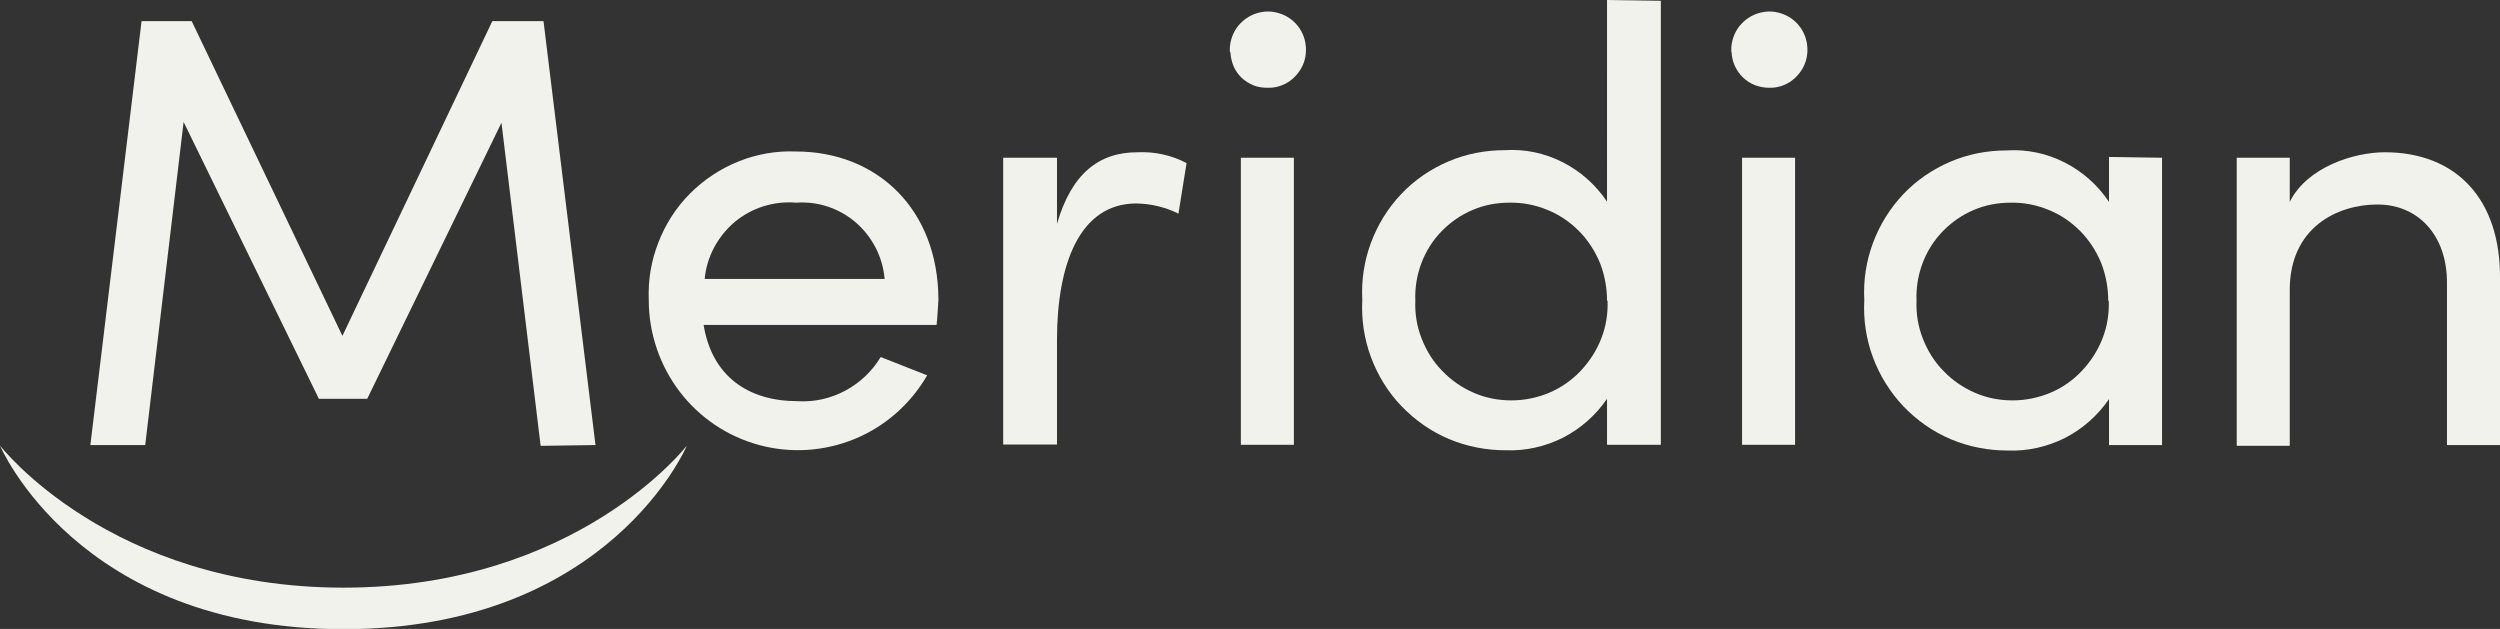
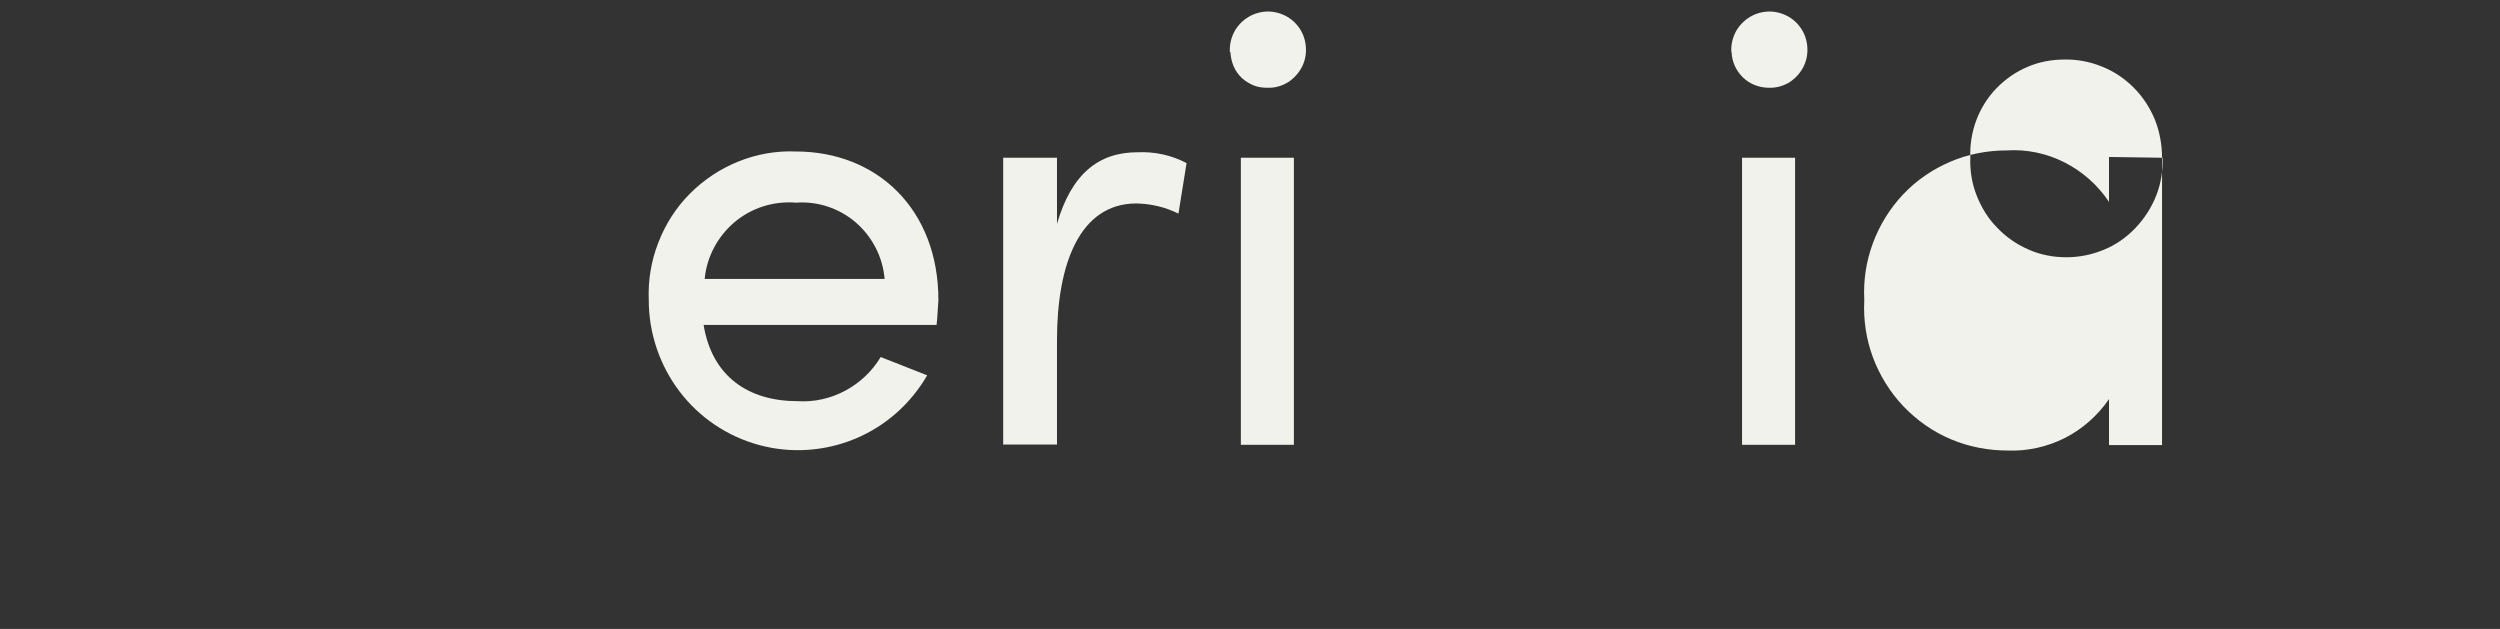
<svg xmlns="http://www.w3.org/2000/svg" id="Layer_2" data-name="Layer 2" viewBox="0 0 95.72 24.08">
  <rect x="0" y="0" width="95.72" height="24.08" fill="#333333" stroke="none" />
  <defs>
    <style>
      .cls-1 {
        fill: #f1f2eb;
      }
    </style>
  </defs>
  <g id="Layer_1-2" data-name="Layer 1">
    <g>
-       <path class="cls-1" d="M20.7,17.07l-1.5-12.37-5.14,10.57h-1.85L7.03,4.67l-1.47,12.37h-2.1L5.42.81h1.92l5.77,12.05L18.85.81h1.96l1.99,16.23-2.1.03h0Z" />
      <path class="cls-1" d="M35.86,12.44h-8.92c.32,1.97,1.71,2.92,3.6,2.92.63.04,1.26-.1,1.82-.4.56-.3,1.03-.74,1.36-1.29l1.78.7c-.63,1.09-1.6,1.95-2.76,2.43-1.16.48-2.45.57-3.67.24-1.22-.33-2.29-1.05-3.05-2.05-.76-1-1.18-2.23-1.18-3.5-.03-.75.09-1.5.37-2.21.27-.7.68-1.34,1.21-1.87.53-.53,1.16-.95,1.86-1.23.7-.28,1.44-.41,2.19-.38,3.11,0,5.46,2.21,5.46,5.69-.03.35-.03.63-.07.95h0ZM33.87,10.68c-.07-.84-.47-1.61-1.1-2.16-.64-.55-1.46-.82-2.29-.76-.85-.07-1.69.19-2.35.74-.65.55-1.07,1.33-1.15,2.18h6.89Z" />
      <path class="cls-1" d="M45.43,6.25l-.31,1.93c-.5-.25-1.05-.38-1.61-.39-2.17,0-3.04,2.32-3.04,5.23v4h-2.06V6.04h2.06v2.53c.56-1.93,1.61-2.74,3.08-2.74.66-.03,1.31.11,1.89.42h0Z" />
      <path class="cls-1" d="M47.09,2c-.02-.29.05-.58.2-.84.15-.25.37-.45.64-.58.26-.12.56-.17.85-.12.29.05.56.18.77.38.21.2.36.46.42.75.06.29.04.59-.07.86-.11.27-.3.5-.54.67-.24.16-.53.25-.82.24-.18,0-.37-.02-.54-.09-.17-.07-.33-.17-.46-.29-.13-.13-.24-.28-.31-.45-.07-.17-.11-.35-.12-.54ZM47.51,6.04h2.03v10.99h-2.03V6.04Z" />
-       <path class="cls-1" d="M63.59.03v17h-2.06v-1.76c-.43.63-1.01,1.14-1.69,1.49-.68.34-1.43.51-2.19.48-.74,0-1.48-.14-2.17-.43-.69-.29-1.3-.72-1.82-1.26s-.91-1.18-1.17-1.88c-.26-.7-.37-1.45-.33-2.19-.04-.74.07-1.48.33-2.18.26-.7.65-1.33,1.16-1.87.51-.54,1.13-.96,1.81-1.25.68-.29,1.41-.43,2.15-.43.77-.05,1.53.11,2.22.46.69.35,1.27.87,1.7,1.51V0l2.06.03ZM61.53,11.52c0-.5-.09-.99-.27-1.45-.19-.46-.46-.88-.81-1.23-.35-.35-.76-.63-1.22-.81-.46-.19-.95-.28-1.44-.27-.49,0-.97.09-1.41.28-.45.19-.85.47-1.19.82s-.6.77-.77,1.22c-.17.46-.25.94-.23,1.43-.02.5.06.99.24,1.45.18.46.44.89.79,1.24.34.36.75.64,1.21.84s.94.29,1.44.29.98-.1,1.44-.29c.45-.19.87-.48,1.21-.84.34-.36.61-.78.79-1.24.18-.46.26-.96.24-1.45h0Z" />
      <path class="cls-1" d="M66.29,2c-.02-.29.05-.58.2-.84.15-.25.37-.45.64-.58.26-.12.56-.17.85-.12.29.05.56.18.77.38.21.2.36.46.42.75.06.29.04.59-.07.86-.11.27-.3.5-.54.67-.24.16-.53.25-.82.24-.37,0-.73-.13-1-.39-.27-.26-.43-.61-.44-.98ZM66.7,6.04h2.03v10.99h-2.03V6.04Z" />
-       <path class="cls-1" d="M82.78,6.04v11h-2.03v-1.76c-.43.63-1.01,1.14-1.69,1.49-.68.34-1.43.51-2.19.48-.74,0-1.48-.14-2.17-.43-.69-.29-1.3-.72-1.82-1.26-.51-.54-.91-1.18-1.17-1.88-.26-.7-.37-1.45-.33-2.19-.04-.74.07-1.48.33-2.18.26-.7.65-1.33,1.16-1.87.51-.54,1.13-.96,1.81-1.25.68-.29,1.41-.43,2.15-.43.77-.05,1.53.11,2.22.46.69.35,1.27.87,1.7,1.51v-1.72l2.03.03ZM80.72,11.52c0-.5-.09-.99-.27-1.45-.19-.46-.46-.88-.81-1.23-.35-.35-.76-.63-1.22-.81-.46-.19-.95-.28-1.44-.27-.49,0-.97.09-1.41.28-.45.19-.85.47-1.19.82s-.6.77-.77,1.22c-.17.46-.25.94-.23,1.43-.02.5.06.99.24,1.45.18.46.44.89.79,1.24.34.36.75.64,1.21.84s.94.29,1.44.29.98-.1,1.44-.29.87-.48,1.21-.84.61-.78.79-1.24c.18-.46.26-.96.24-1.45h0Z" />
-       <path class="cls-1" d="M95.72,10.68v6.36h-2.03v-6.22c0-1.83-1.12-2.99-2.66-2.99s-3.36.88-3.36,3.27v5.97h-2.03V6.04h2.03v1.69c.66-1.33,2.45-1.9,3.64-1.9,2.73,0,4.44,1.79,4.41,4.85Z" />
-       <path class="cls-1" d="M0,17.06s4.2,5.44,13.15,5.44,13.15-5.44,13.15-5.44c0,0-2.97,7.03-13.15,7.03S0,17.06,0,17.06Z" />
+       <path class="cls-1" d="M82.78,6.04v11h-2.03v-1.76c-.43.63-1.01,1.14-1.69,1.49-.68.34-1.43.51-2.19.48-.74,0-1.48-.14-2.17-.43-.69-.29-1.3-.72-1.82-1.26-.51-.54-.91-1.18-1.17-1.88-.26-.7-.37-1.45-.33-2.19-.04-.74.07-1.48.33-2.18.26-.7.65-1.33,1.16-1.87.51-.54,1.13-.96,1.81-1.25.68-.29,1.41-.43,2.15-.43.77-.05,1.53.11,2.22.46.69.35,1.27.87,1.7,1.51v-1.72l2.03.03Zc0-.5-.09-.99-.27-1.45-.19-.46-.46-.88-.81-1.23-.35-.35-.76-.63-1.22-.81-.46-.19-.95-.28-1.44-.27-.49,0-.97.09-1.41.28-.45.19-.85.47-1.19.82s-.6.77-.77,1.22c-.17.46-.25.94-.23,1.43-.02.5.06.99.24,1.45.18.46.44.89.79,1.24.34.36.75.64,1.21.84s.94.29,1.44.29.98-.1,1.44-.29.87-.48,1.21-.84.61-.78.79-1.24c.18-.46.26-.96.24-1.45h0Z" />
    </g>
  </g>
</svg>